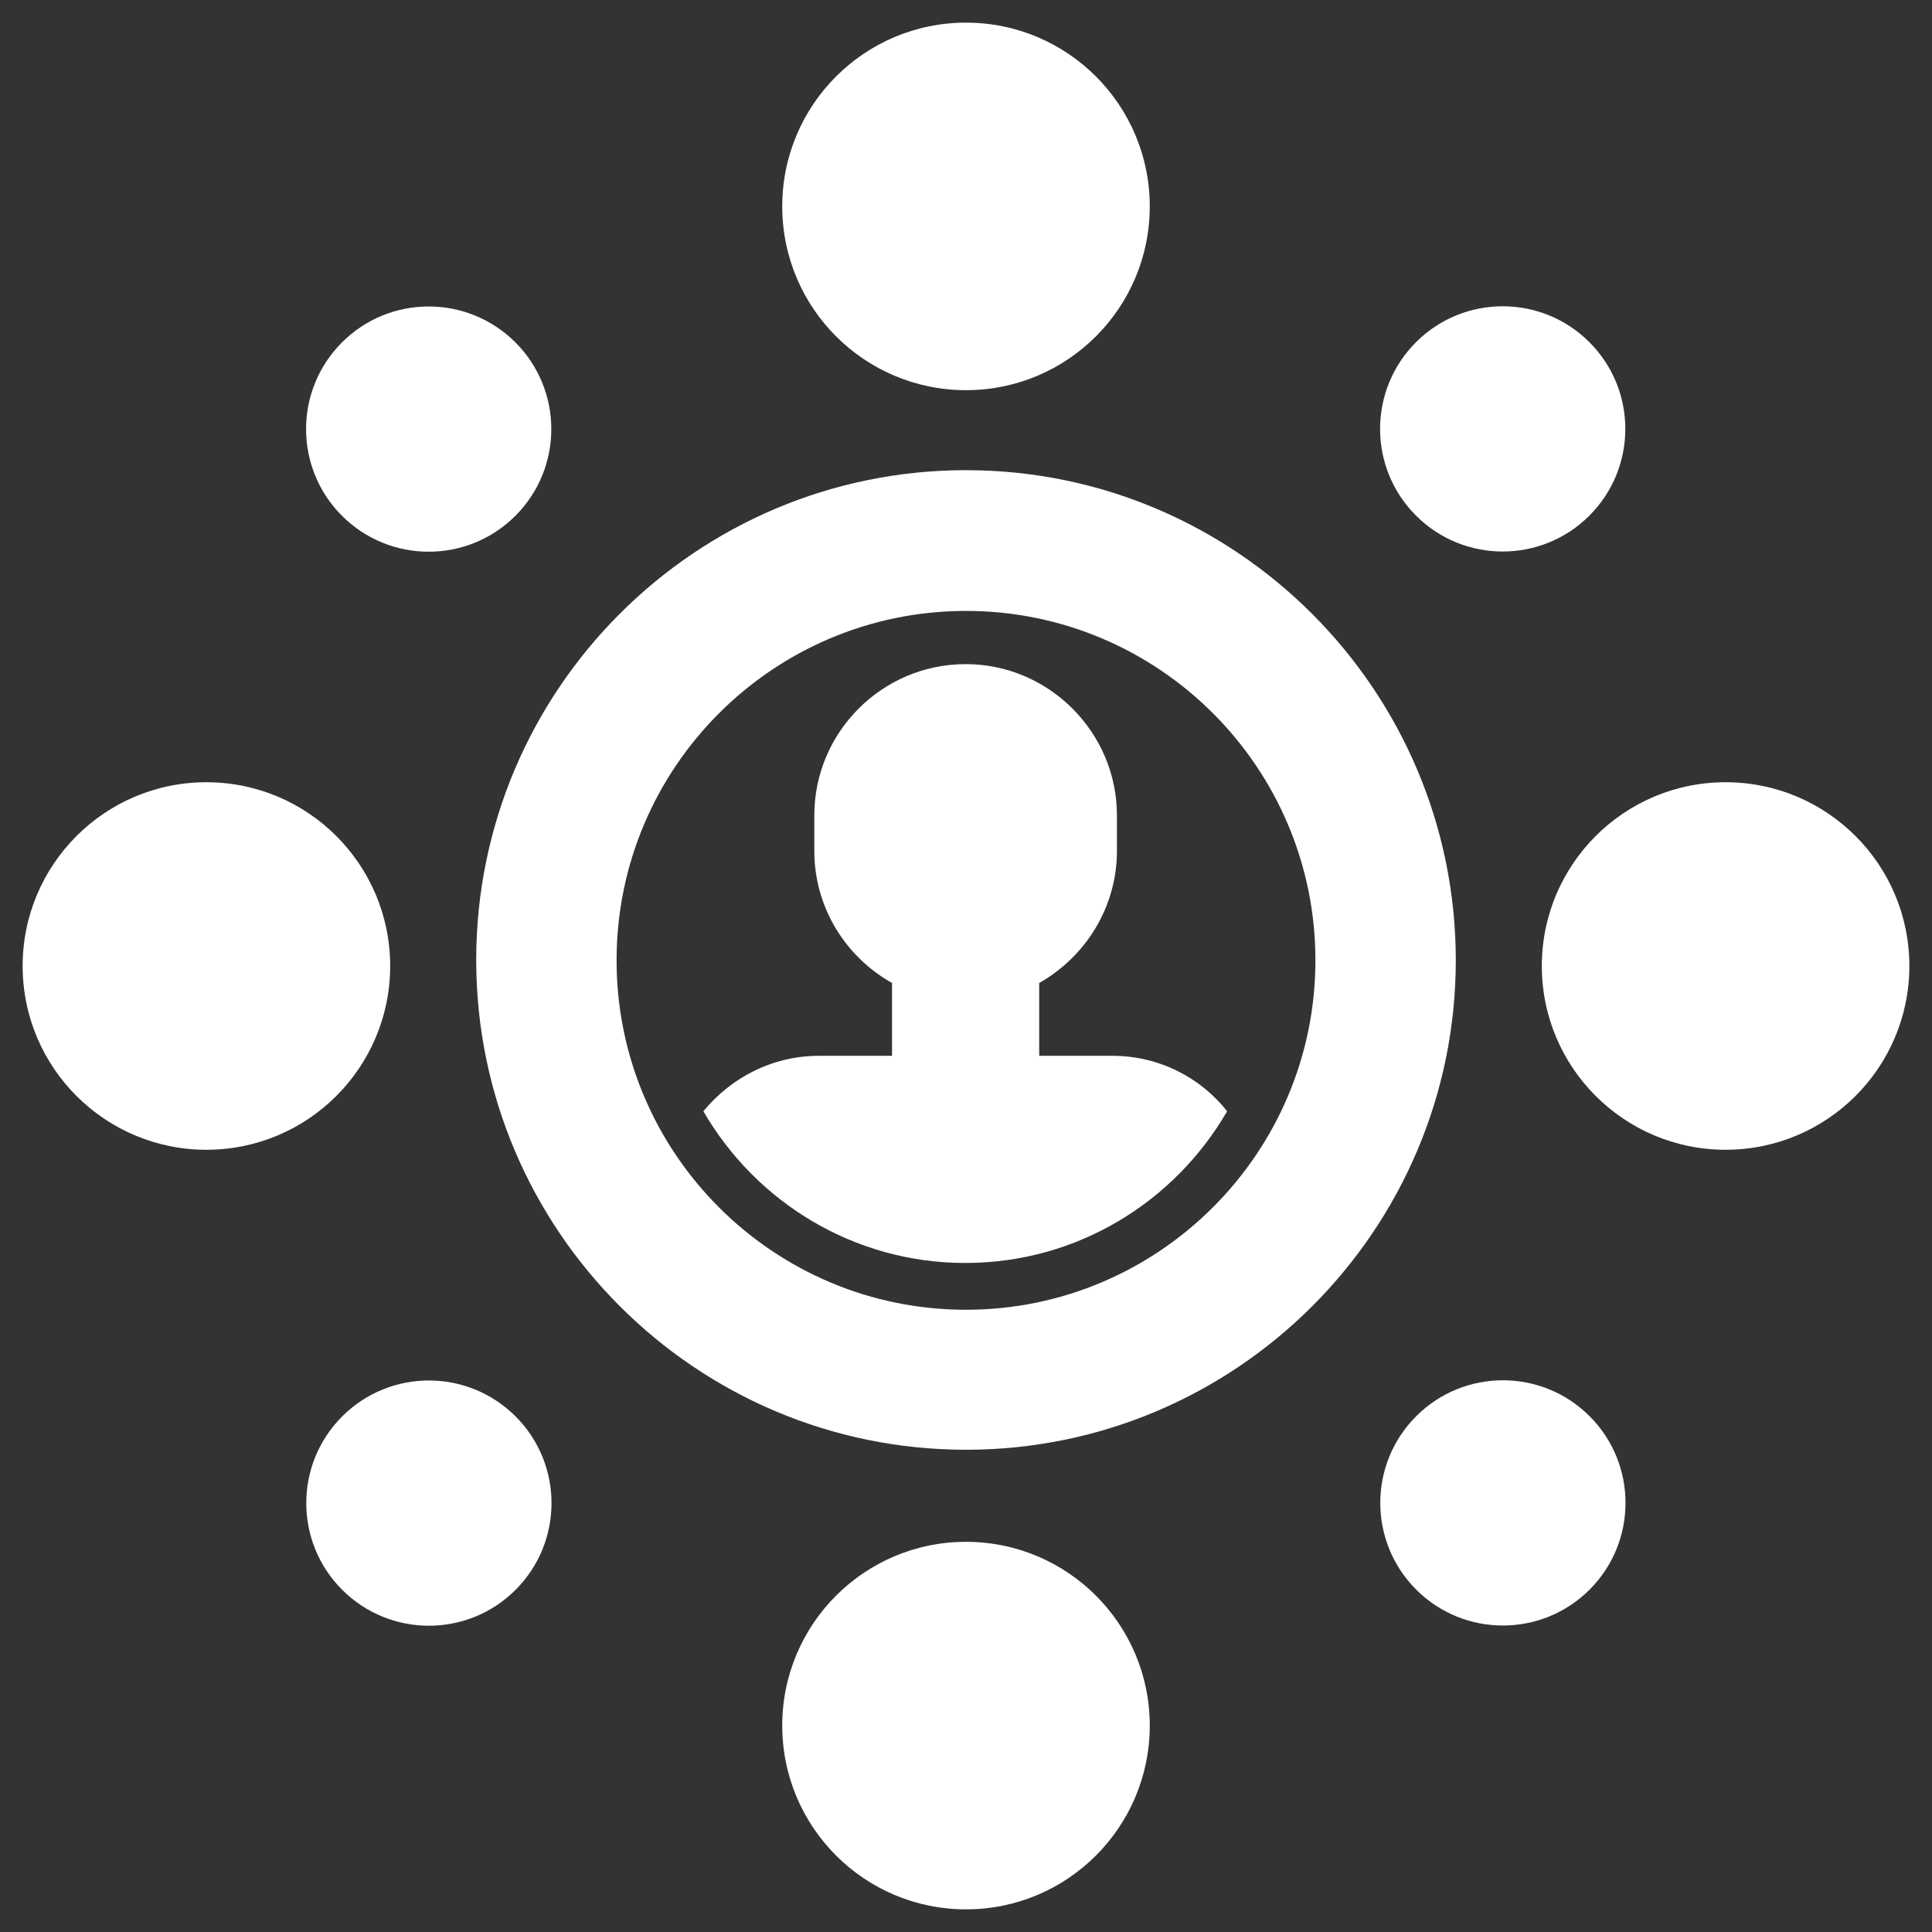
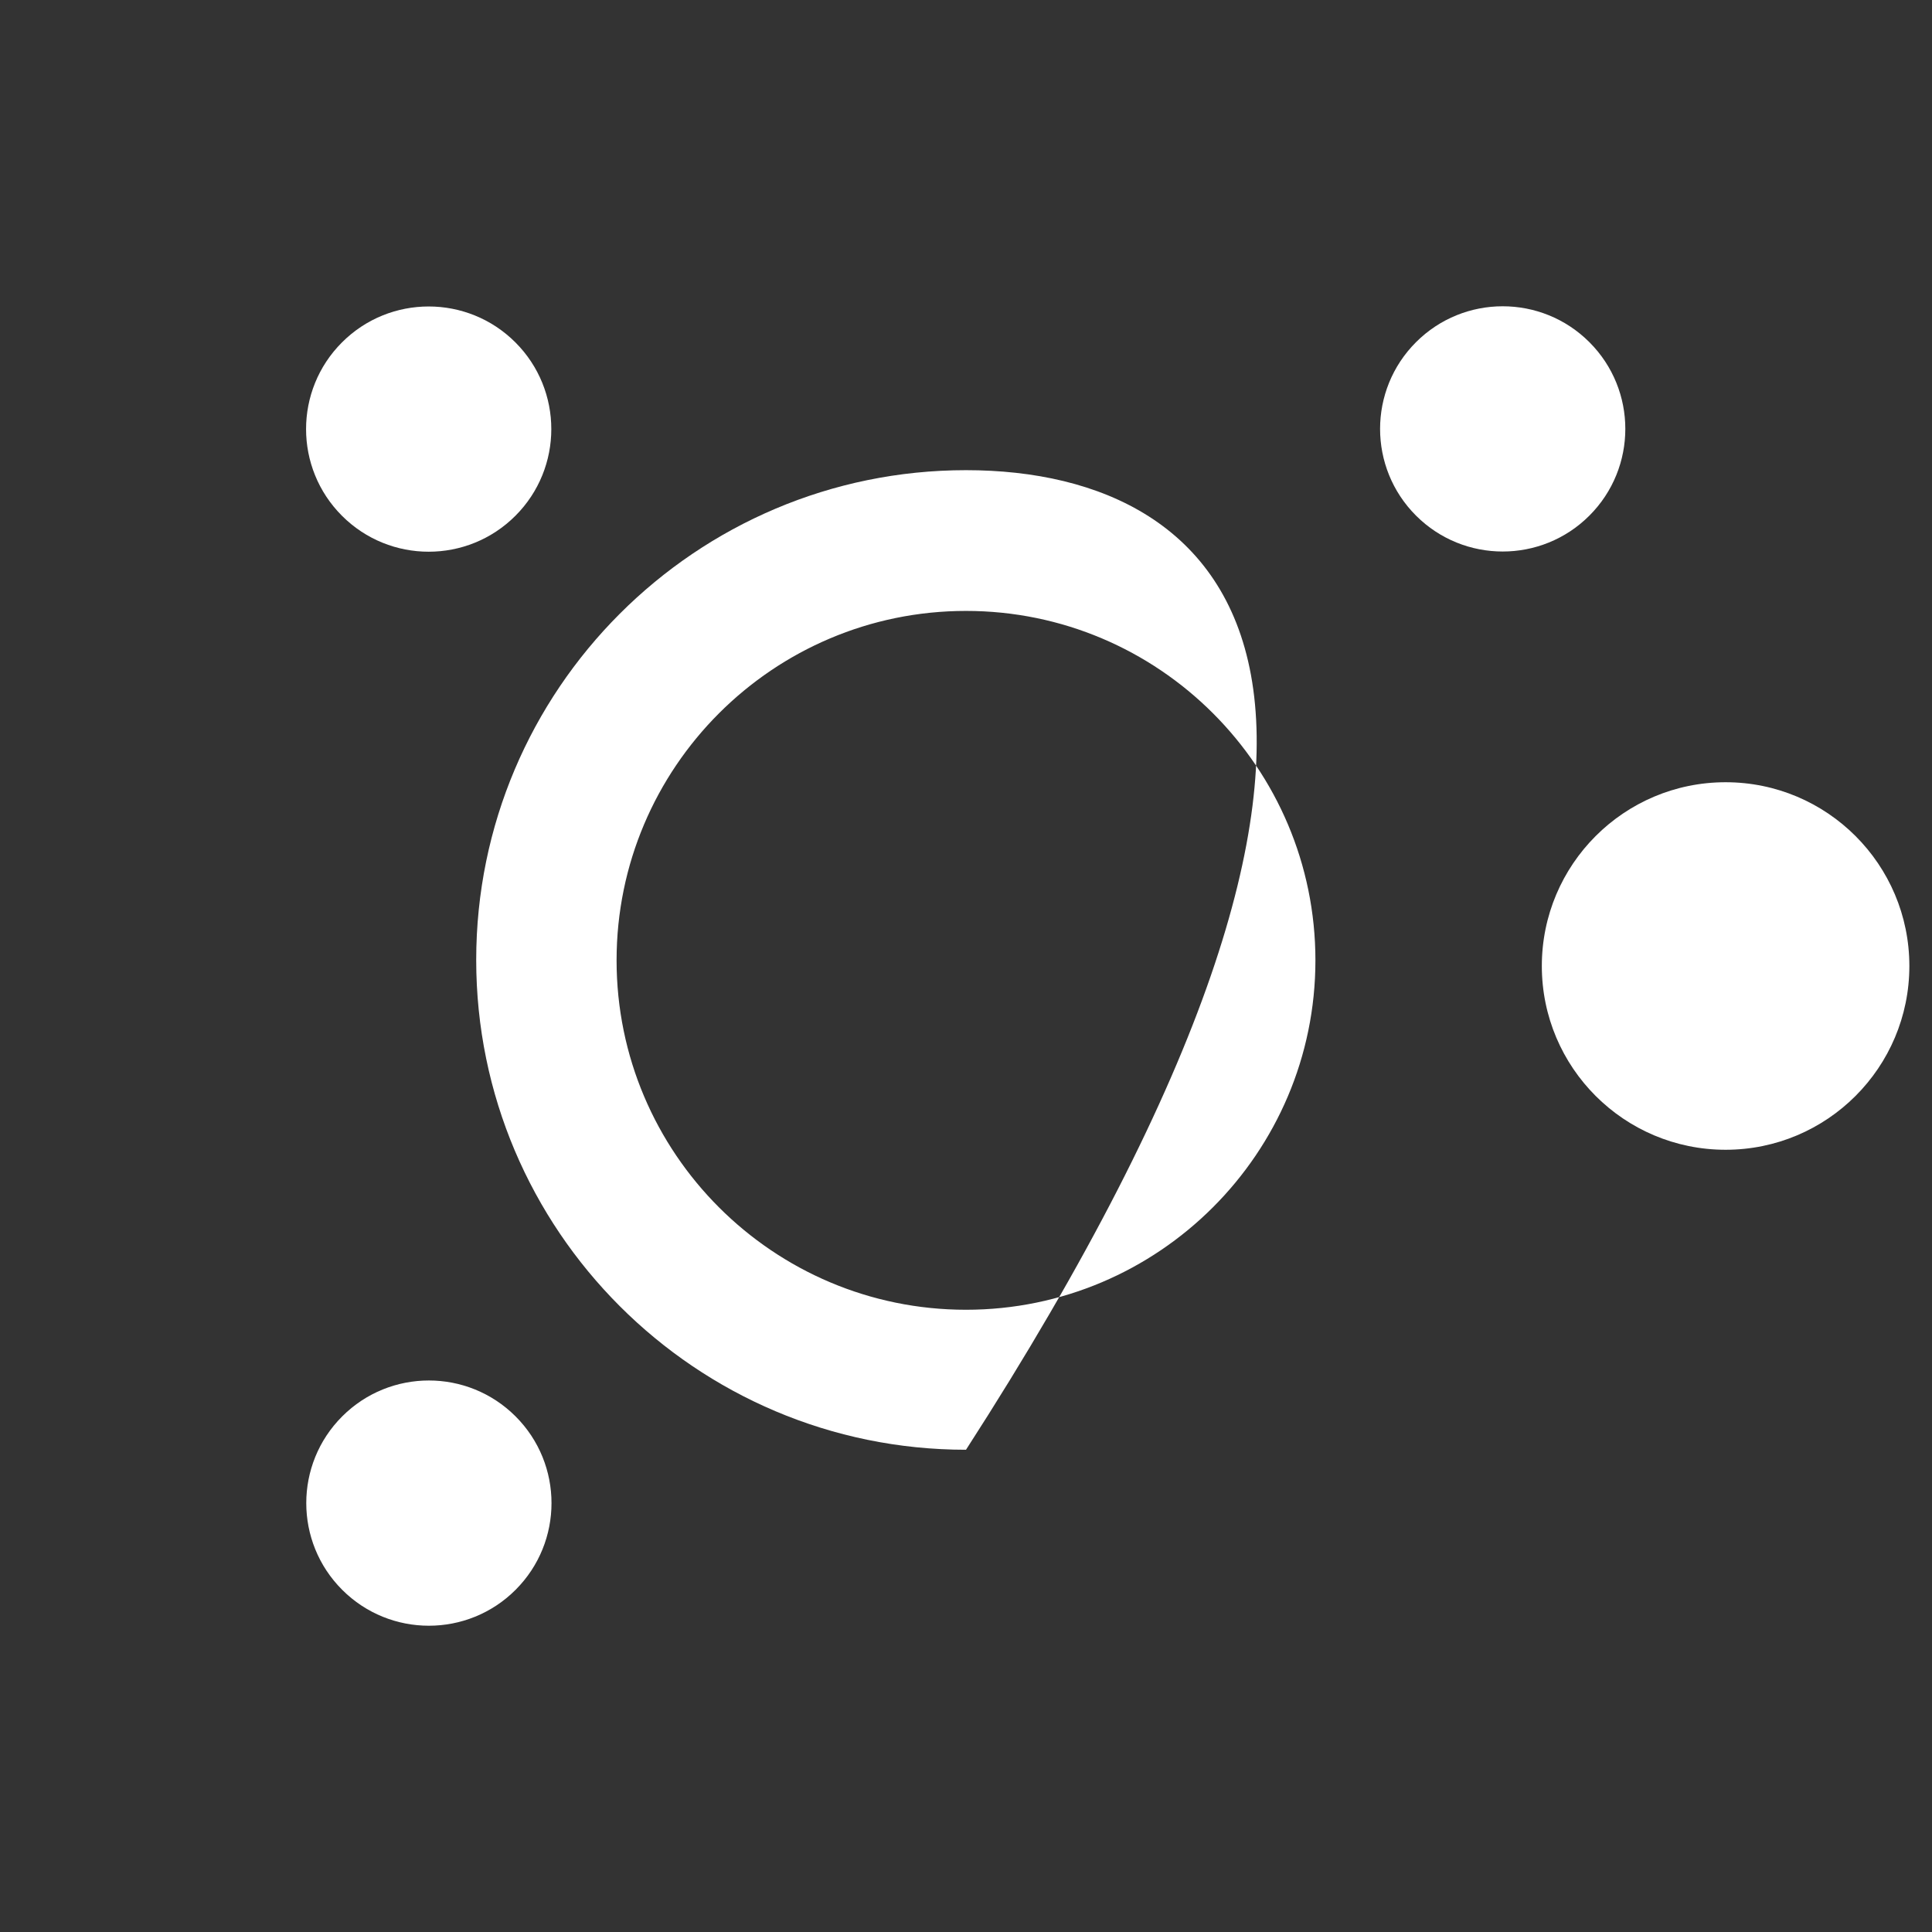
<svg xmlns="http://www.w3.org/2000/svg" id="Layer_1" x="0px" y="0px" viewBox="0 0 512 512" style="enable-background:new 0 0 512 512;" xml:space="preserve">
  <rect x="0" y="0" width="512" height="512" fill="#333333" stroke="none" />
  <style type="text/css">	.st0{fill:#FFFFFF;}	.st1{fill:#FFFFFF;}</style>
  <g>
-     <path class="st0" d="M256,124.6c-71.6,0-129.8,58.2-129.8,129.8c0,71.6,58.2,129.8,129.8,129.8S385.8,326,385.8,254.5  C385.8,182.9,327.6,124.6,256,124.6z M256,347.1c-51.1,0-92.6-41.5-92.6-92.6s41.5-92.6,92.6-92.6s92.6,41.5,92.6,92.6  S307,347.1,256,347.1z" />
+     <path class="st0" d="M256,124.6c-71.6,0-129.8,58.2-129.8,129.8c0,71.6,58.2,129.8,129.8,129.8C385.8,182.9,327.6,124.6,256,124.6z M256,347.1c-51.1,0-92.6-41.5-92.6-92.6s41.5-92.6,92.6-92.6s92.6,41.5,92.6,92.6  S307,347.1,256,347.1z" />
    <g>
-       <circle class="st0" cx="256" cy="54.7" r="48.7" />
-     </g>
+       </g>
    <g>
      <ellipse transform="matrix(0.707 -0.707 0.707 0.707 -47.094 113.644)" class="st0" cx="113.6" cy="113.7" rx="32.5" ry="32.5" />
    </g>
    <g>
-       <circle class="st0" cx="54.7" cy="256" r="48.7" />
-     </g>
+       </g>
    <g>
      <ellipse transform="matrix(0.707 -0.707 0.707 0.707 -248.395 197.056)" class="st0" cx="113.7" cy="398.4" rx="32.5" ry="32.5" />
    </g>
    <g>
-       <circle class="st0" cx="256" cy="457.3" r="48.7" />
-     </g>
+       </g>
    <g>
-       <ellipse transform="matrix(0.707 -0.707 0.707 0.707 -164.983 398.356)" class="st0" cx="398.4" cy="398.3" rx="32.5" ry="32.5" />
-     </g>
+       </g>
    <g>
      <circle class="st0" cx="457.3" cy="256" r="48.7" />
    </g>
    <g>
      <ellipse transform="matrix(0.707 -0.707 0.707 0.707 36.318 314.945)" class="st0" cx="398.3" cy="113.6" rx="32.5" ry="32.5" />
    </g>
-     <path class="st1" d="M294.8,279.8h-19.4c0,0,0,0,0-0.1v-19.2c12.2-6.9,20.6-20,20.6-35v-9.4c0-22-18-40.1-40.1-40.1  s-40.1,18-40.1,40.1v9.4c0,15,8.3,28.1,20.6,35v19.2c0,0,0,0,0,0.1h-19.4c-12.3,0-23.3,5.8-30.6,14.7c13.9,24,39.8,40.2,69.4,40.2  c29.7,0,55.5-16.2,69.4-40.2C318.2,285.6,307.2,279.8,294.8,279.8z" />
  </g>
</svg>